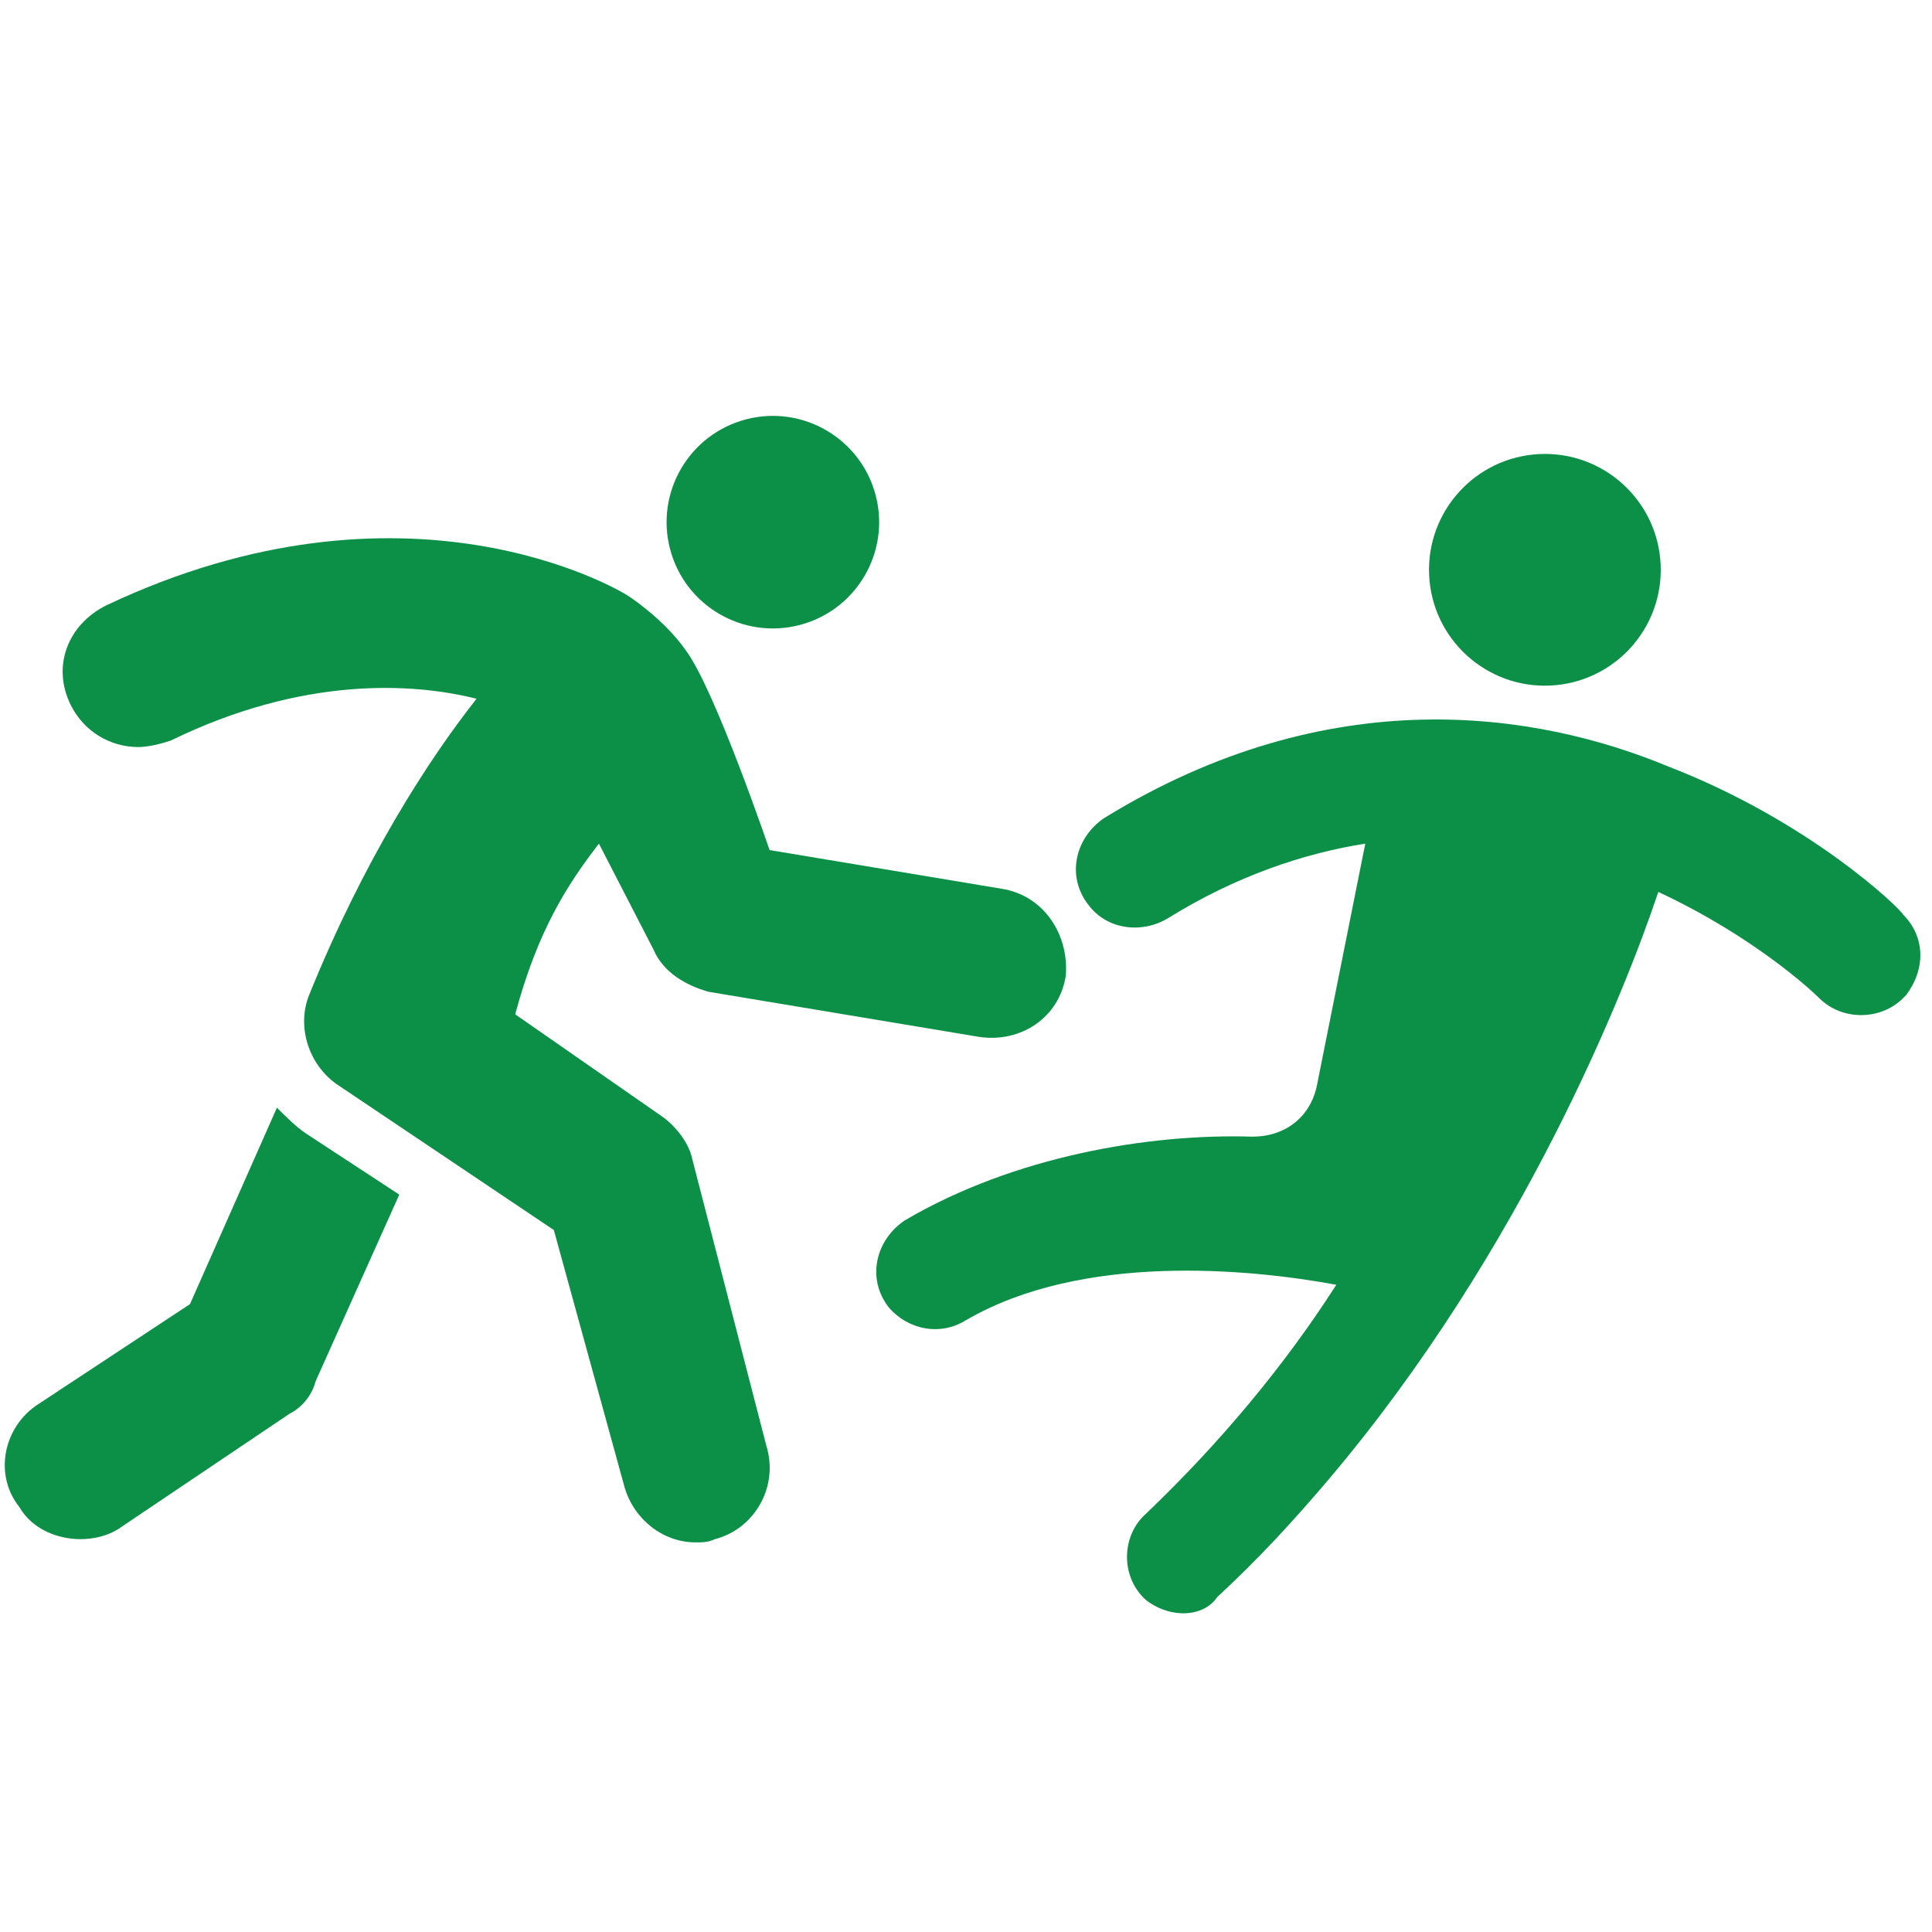
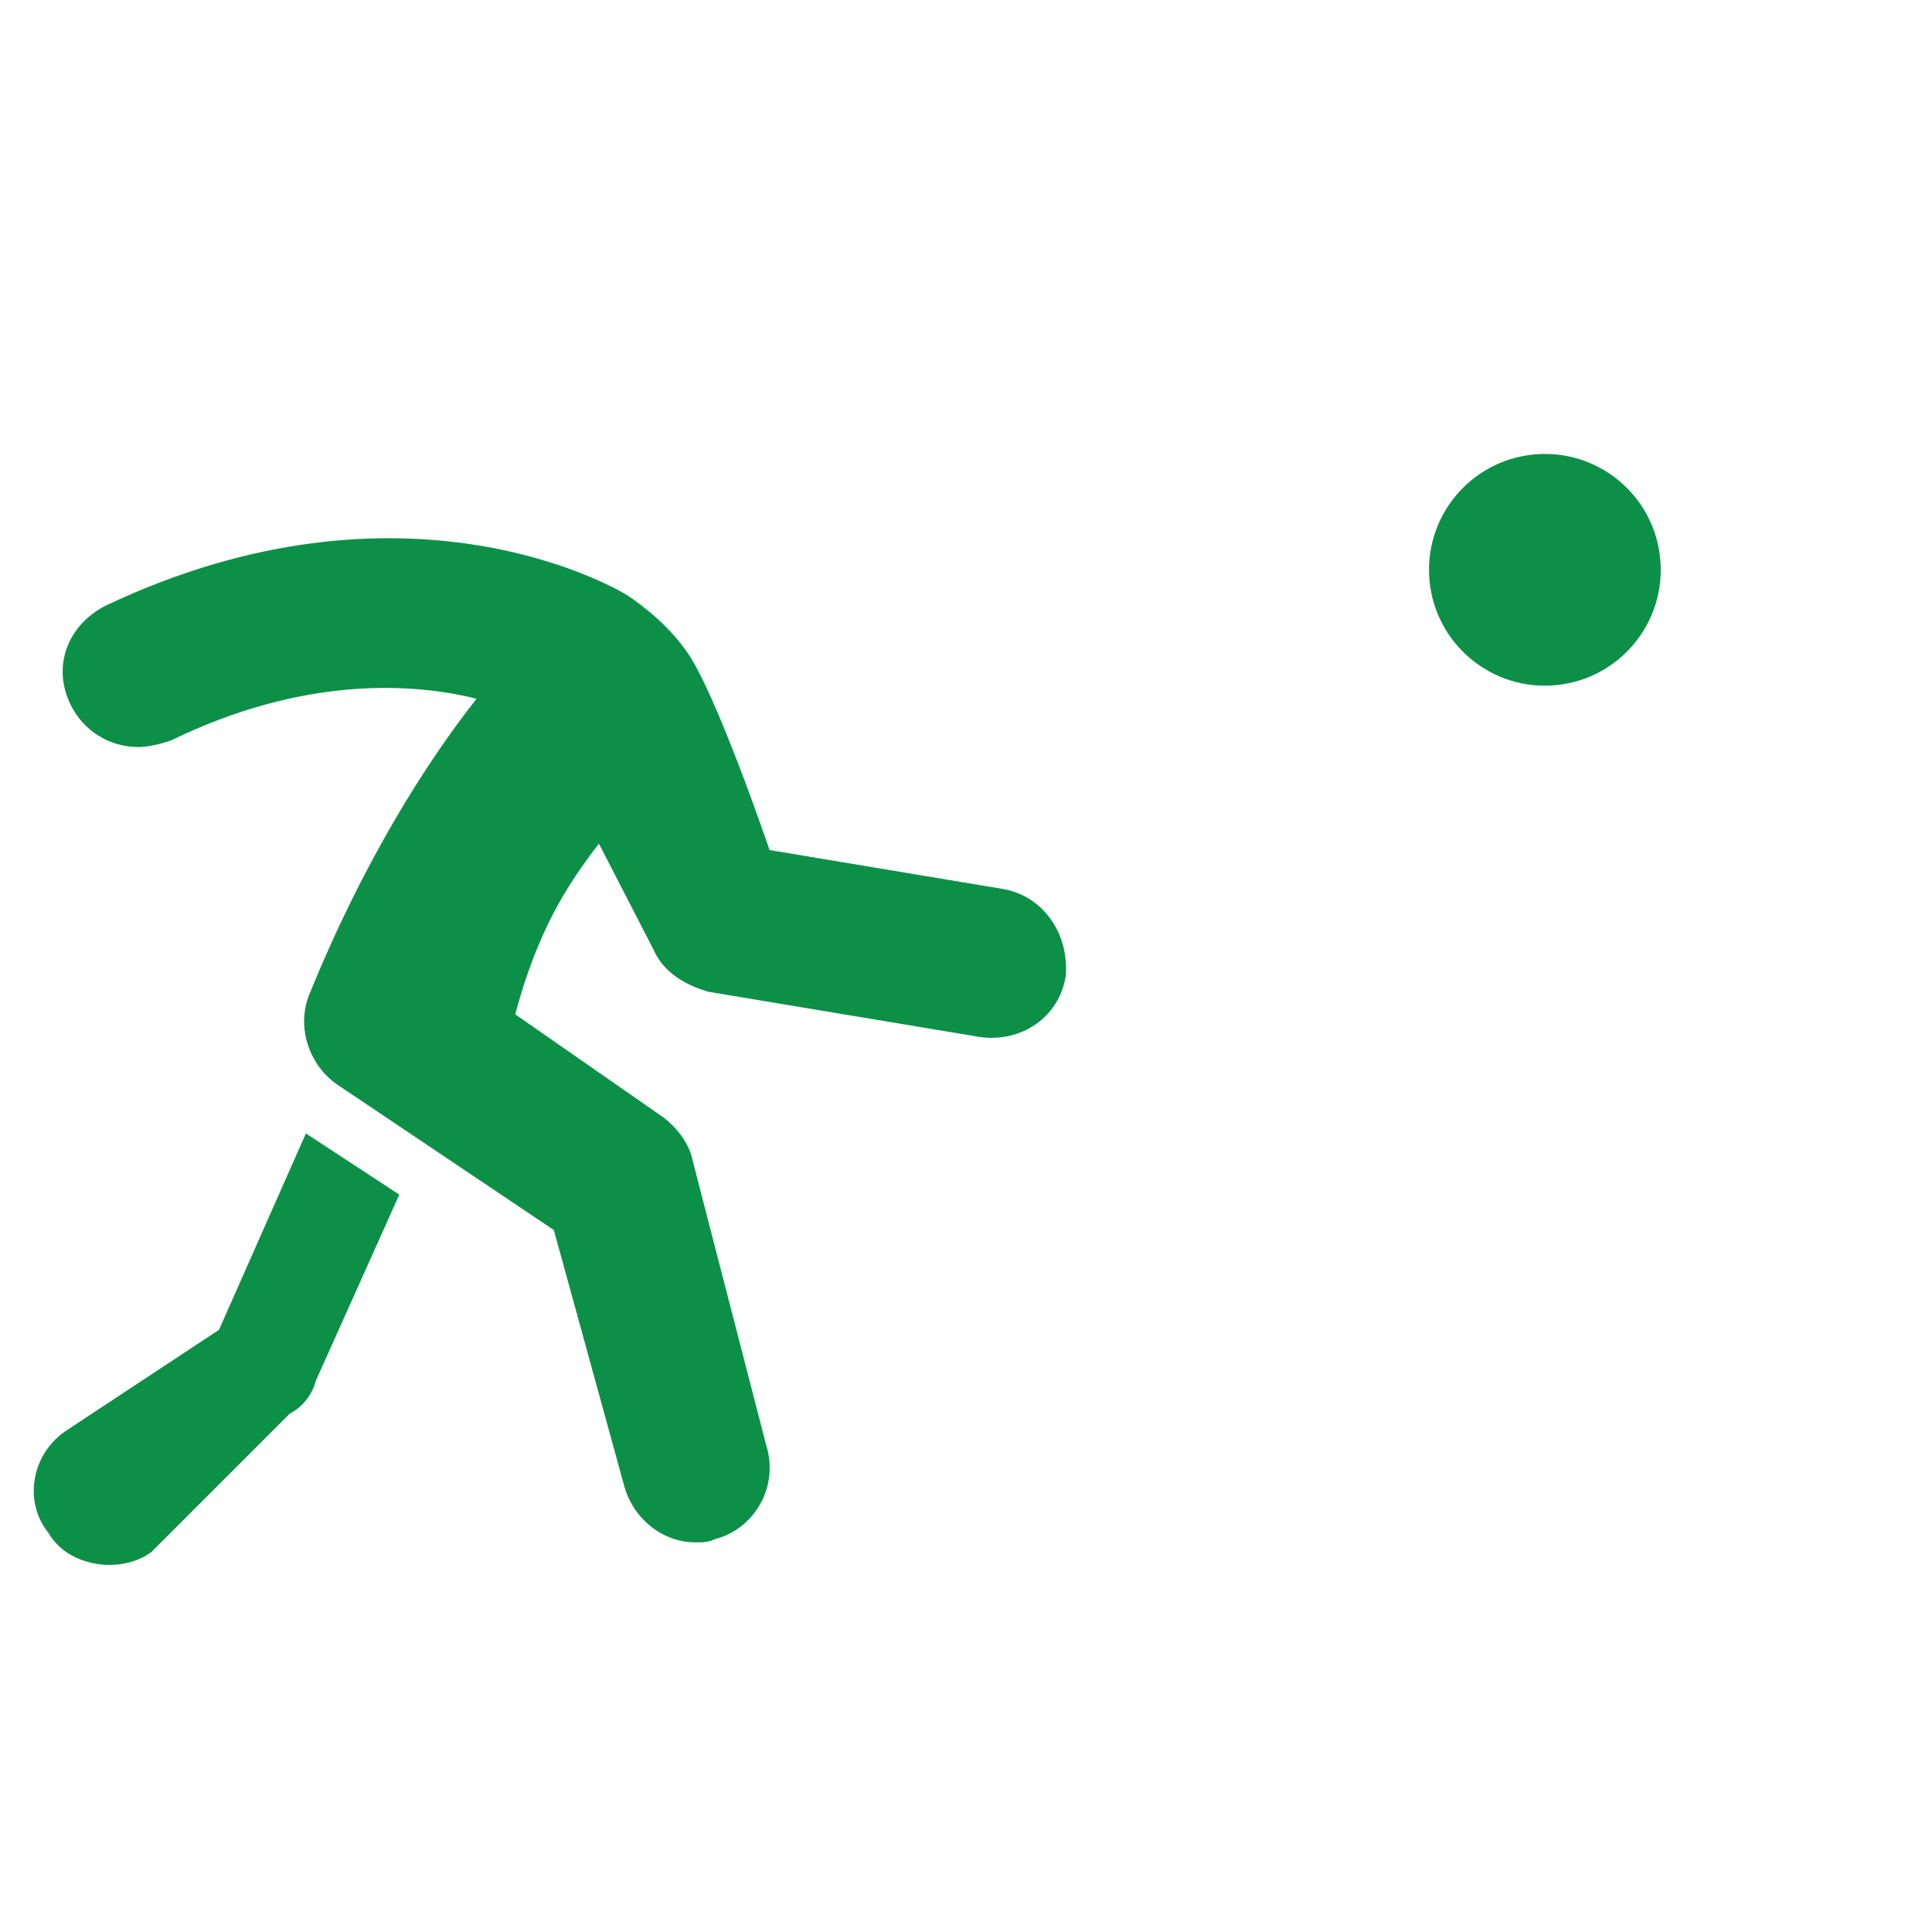
<svg xmlns="http://www.w3.org/2000/svg" version="1.1" id="레이어_1" x="0px" y="0px" viewBox="0 0 60 60" style="enable-background:new 0 0 60 60;" xml:space="preserve">
  <style type="text/css">
	.st0{fill:#0C9048;}
</style>
  <g>
    <ellipse transform="matrix(0.995 -9.547042e-02 9.547042e-02 0.995 -1.472 4.667)" class="st0" cx="48" cy="17.7" rx="3.6" ry="3.6" />
-     <path class="st0" d="M35.6,49.7c-0.8-0.7-0.8-2,0-2.7c2.3-2.2,4.3-4.6,5.9-7.1c-2.7-0.5-7.9-1-11.5,1.1c-0.8,0.5-1.8,0.3-2.4-0.4   c-0.7-0.9-0.4-2.1,0.5-2.7c3.4-2,7.6-2.7,10.8-2.6c1,0,1.8-0.6,2-1.6l1.5-7.5c-1.9,0.3-4,1-6.1,2.3c-0.8,0.5-1.9,0.4-2.5-0.4   c-0.7-0.9-0.4-2.1,0.5-2.7c7-4.3,13.4-3.3,17.5-1.6c4.4,1.7,7.2,4.4,7.3,4.6c0.7,0.7,0.7,1.7,0.1,2.5c0,0-0.1,0.1-0.1,0.1   c-0.7,0.7-1.9,0.7-2.6,0c-0.2-0.2-2-1.9-5-3.3c-1,3-4.2,11.1-10.2,18.2c-1.1,1.3-2.2,2.5-3.5,3.7C37.4,50.2,36.4,50.3,35.6,49.7z" />
  </g>
  <path class="st0" d="M31.1,27.6l-7.2-1.2c0,0-1.7-5-2.6-6.2c-0.7-1-1.8-1.7-1.8-1.7c-0.3-0.2-6.9-4.1-16.2,0.3  c-1.2,0.6-1.7,1.9-1.1,3.1c0.4,0.8,1.2,1.3,2.1,1.3c0.3,0,0.7-0.1,1-0.2c4.1-2,7.5-1.8,9.5-1.3c-1.5,1.9-3.5,5-5.2,9.2  c-0.4,1,0,2.2,0.9,2.8l6.7,4.5l2.2,8c0.3,1,1.2,1.7,2.2,1.7c0.2,0,0.4,0,0.6-0.1c1.2-0.3,2-1.6,1.6-2.9L21.5,36  c-0.1-0.5-0.5-1-0.9-1.3l-4.6-3.2c0.7-2.6,1.6-4,2.6-5.3l1.7,3.3c0.3,0.7,1,1.1,1.7,1.3l8.4,1.4c1.3,0.2,2.5-0.6,2.7-1.9  C33.2,29,32.4,27.8,31.1,27.6z" />
-   <ellipse transform="matrix(0.968 -0.251 0.251 0.968 -3.296 6.559)" class="st0" cx="24" cy="16.2" rx="3.3" ry="3.3" />
-   <path class="st0" d="M9.5,35.2c-0.3-0.2-0.6-0.5-0.9-0.8l-2.7,6.1l-4.7,3.1c-1.1,0.7-1.4,2.2-0.6,3.2c0.4,0.7,1.2,1,1.9,1  c0.4,0,0.9-0.1,1.3-0.4L9,43.9c0.4-0.2,0.7-0.6,0.8-1l2.6-5.8L9.5,35.2z" />
+   <path class="st0" d="M9.5,35.2l-2.7,6.1l-4.7,3.1c-1.1,0.7-1.4,2.2-0.6,3.2c0.4,0.7,1.2,1,1.9,1  c0.4,0,0.9-0.1,1.3-0.4L9,43.9c0.4-0.2,0.7-0.6,0.8-1l2.6-5.8L9.5,35.2z" />
</svg>